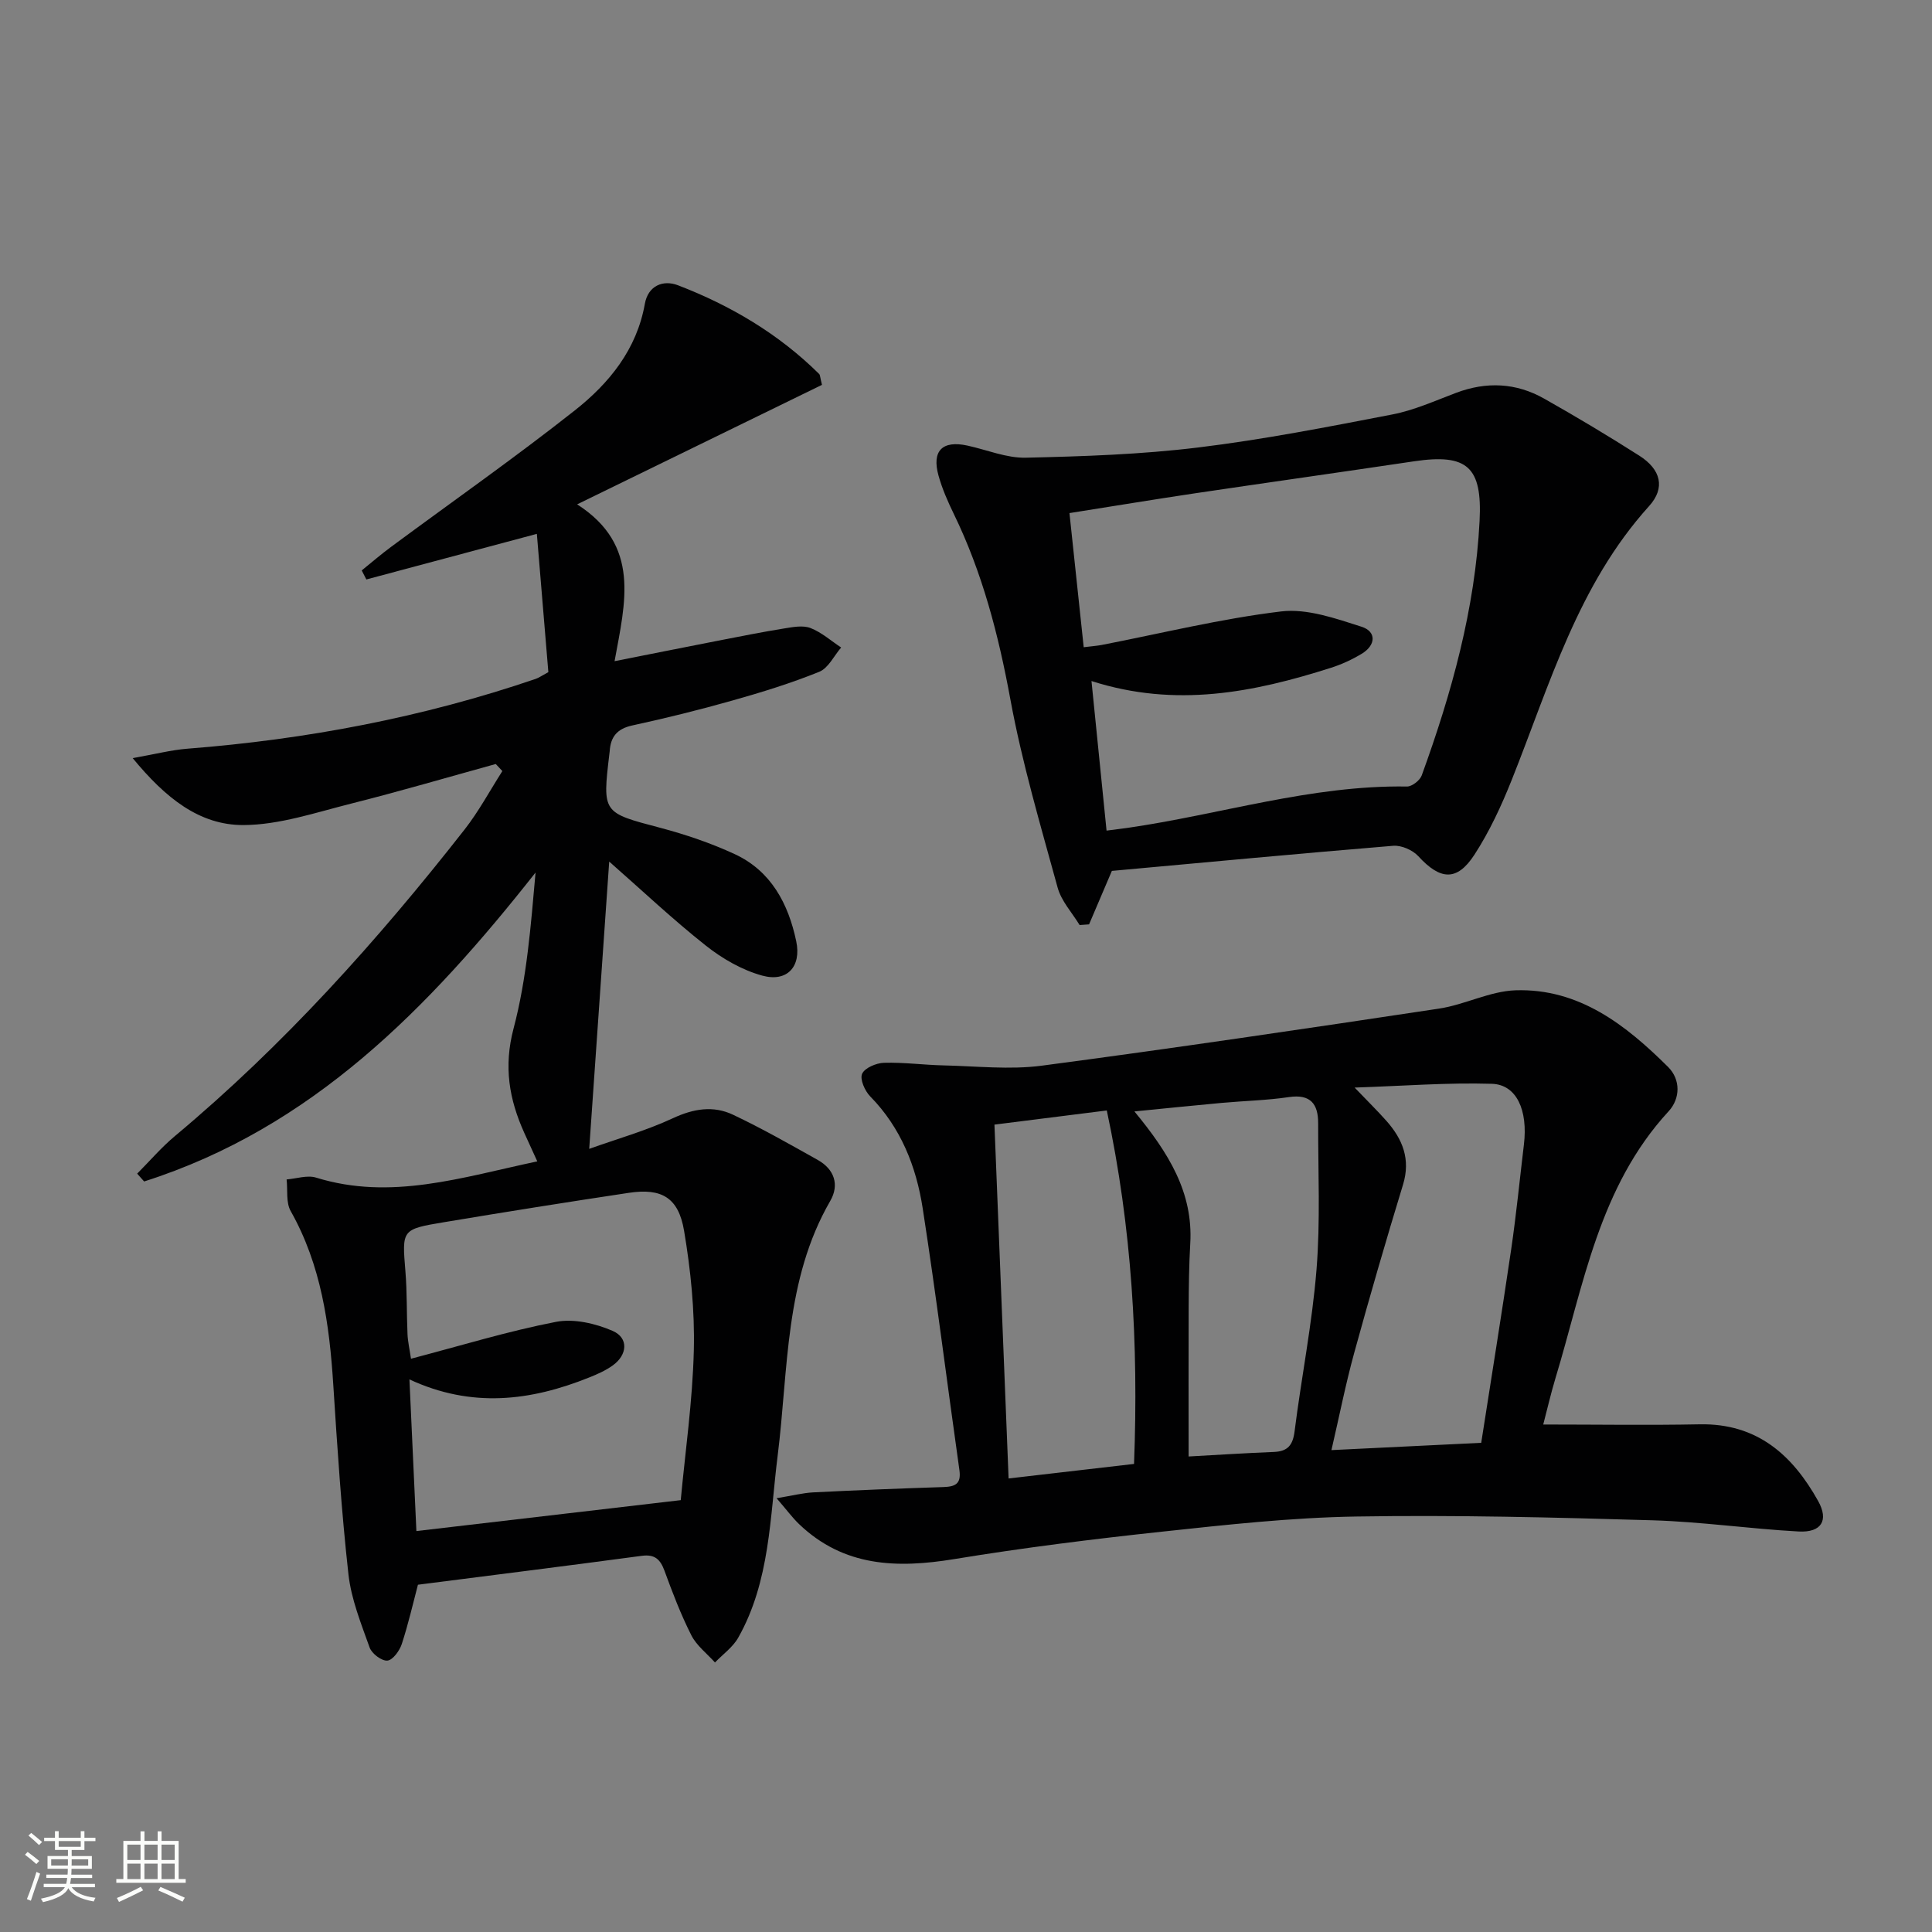
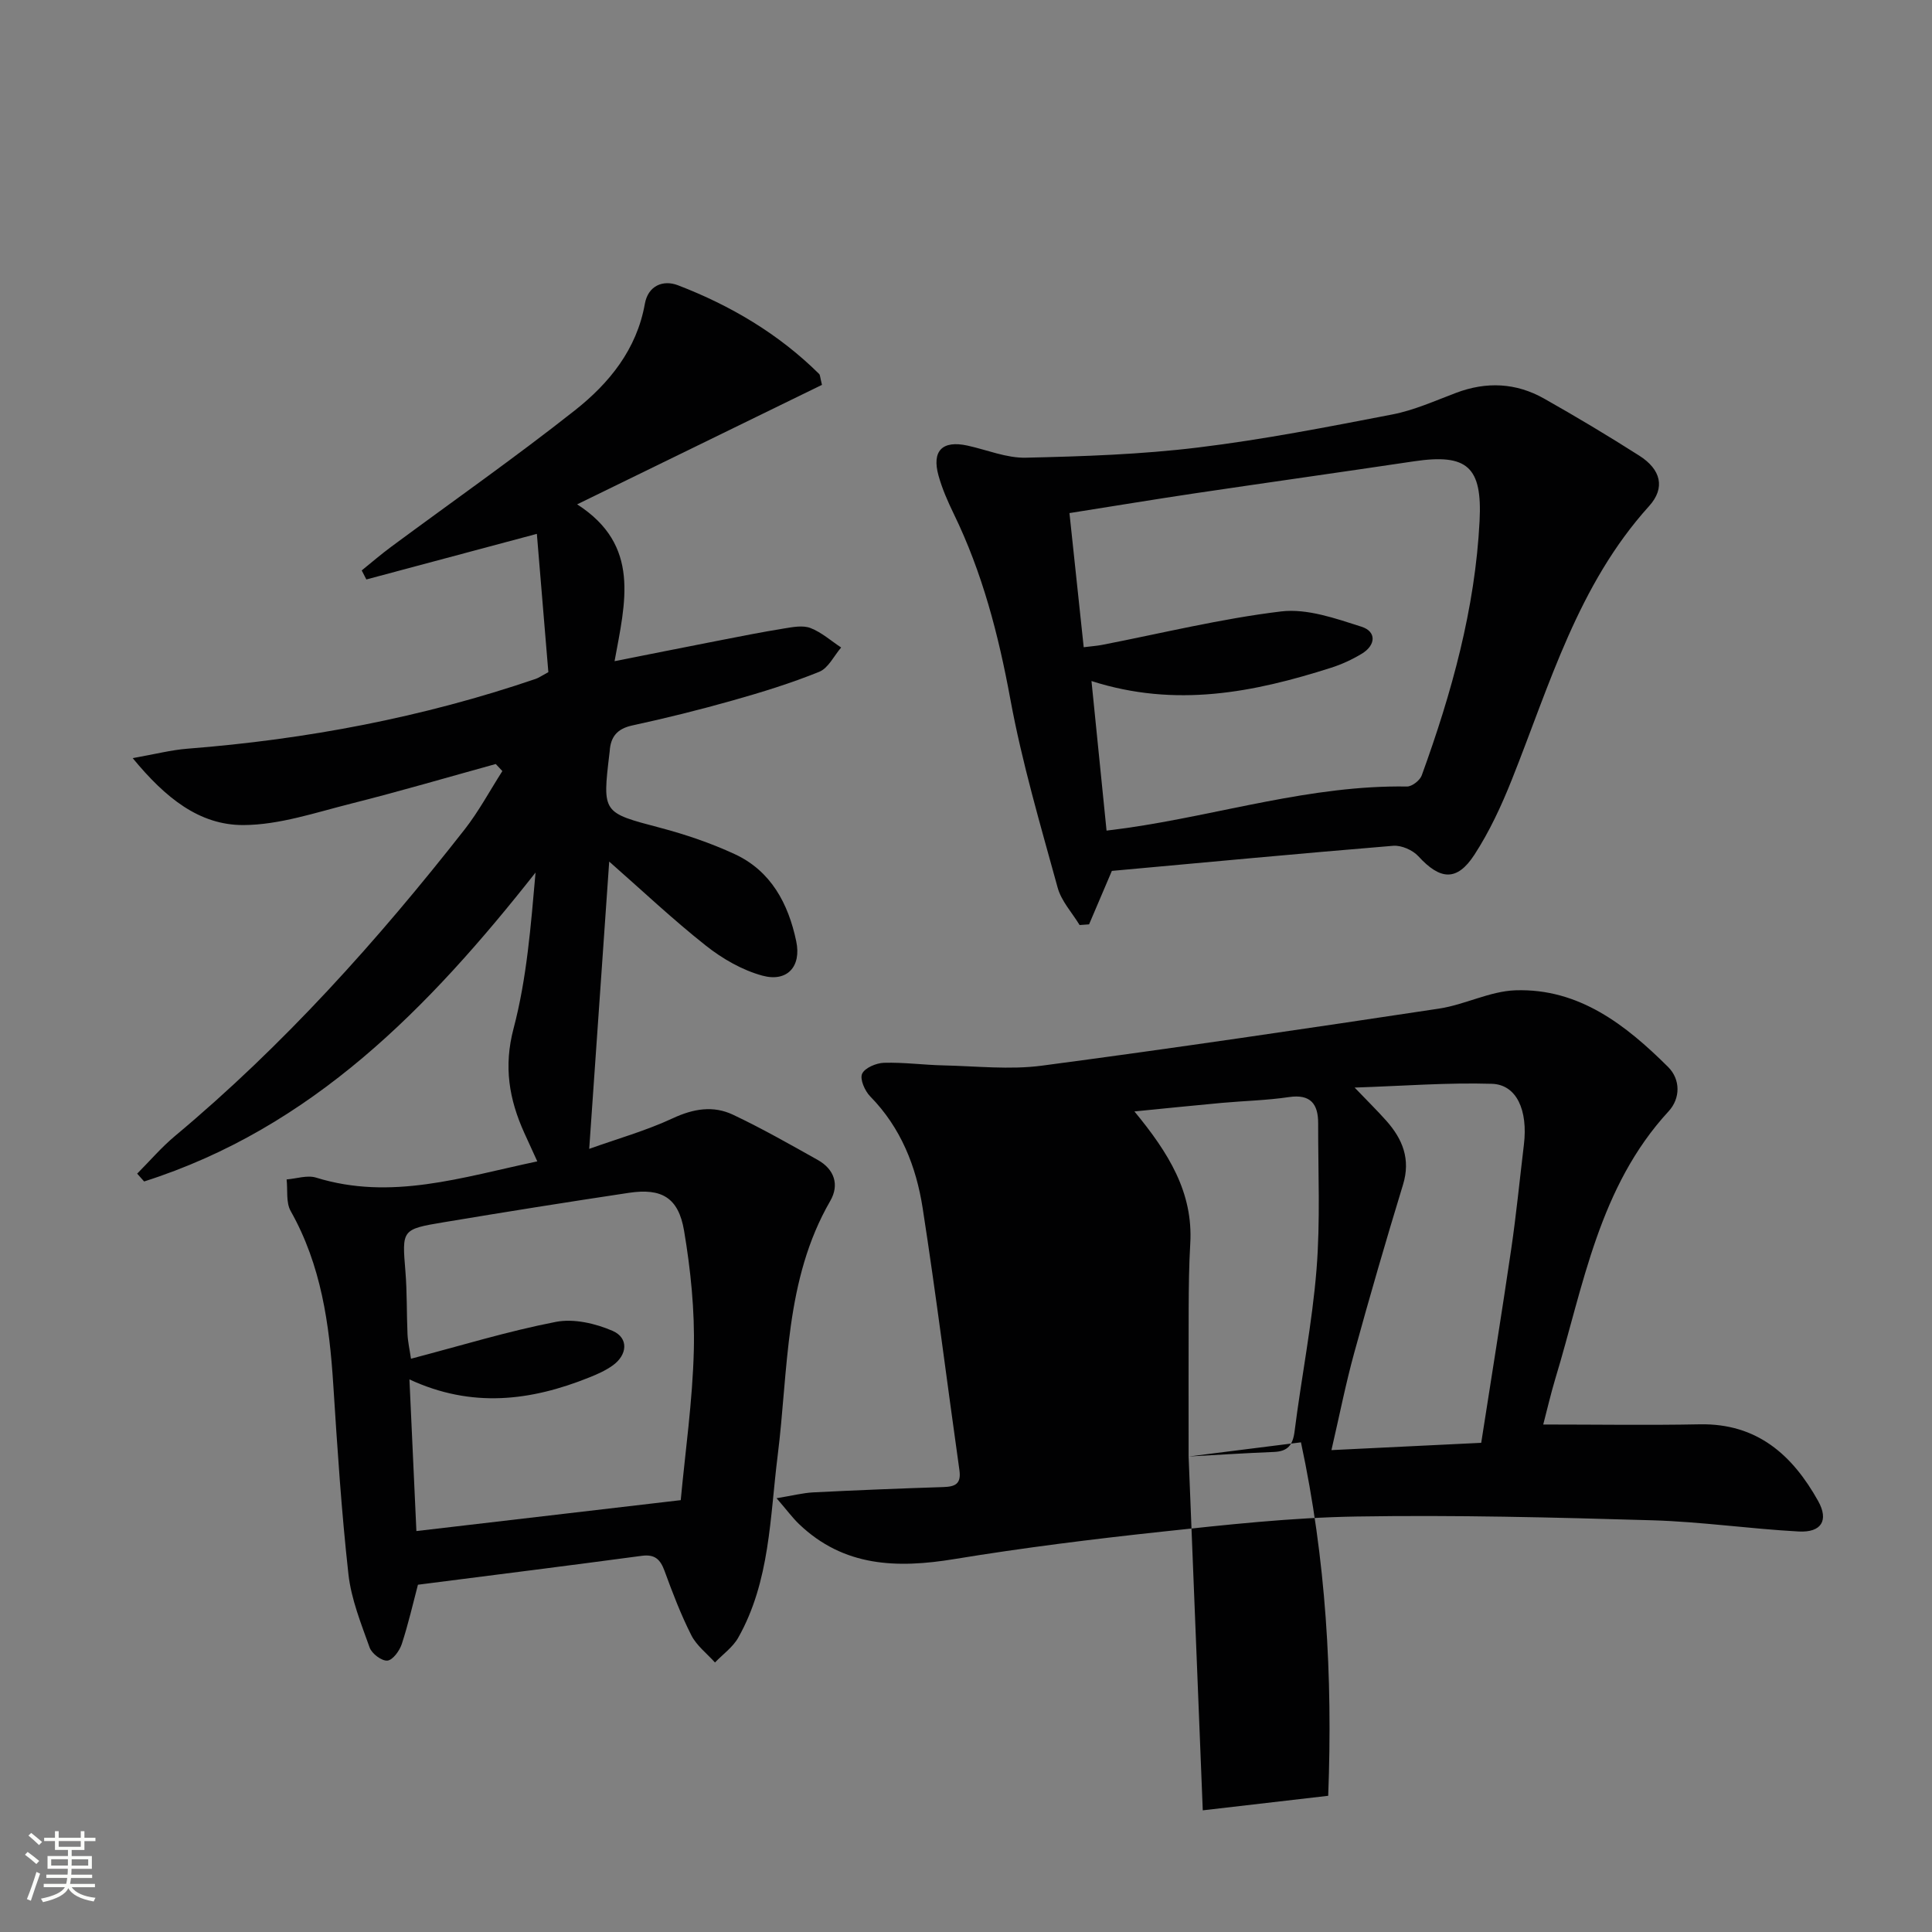
<svg xmlns="http://www.w3.org/2000/svg" enable-background="new 0 0 400 400" viewBox="0 0 400 400">
  <rect x="0" y="0" width="400" height="400" fill="#808080" stroke="none" />
  <path d="m5.17 384 .55-.58c.85.61 1.65 1.24 2.4 1.87l-.59.64c-.83-.73-1.62-1.38-2.36-1.93m1.22 9.53-.82-.34c.71-1.76 1.37-3.64 1.98-5.63.24.13.5.25.76.36-.6 1.67-1.24 3.54-1.92 5.61m-.5-13.5.57-.54c.56.44 1.31 1.06 2.26 1.87l-.64.64c-.68-.66-1.41-1.32-2.19-1.97m3.25.46h2.24v-1.36h.77v1.36h4.57v-1.36h.76v1.36h2.28v.69h-2.28v1.84h-2.64v1.26h4.18v2.64h-4.21c0 .45-.02.86-.05 1.21h4.32v.69h-4.38c-.04.34-.1.75-.19 1.22h5.15v.69h-4.82c.87 1.19 2.51 1.92 4.93 2.19-.17.31-.3.57-.37.76-2.77-.49-4.52-1.41-5.26-2.76-.56 1.26-2.3 2.23-5.24 2.9-.12-.24-.26-.48-.43-.72 2.73-.55 4.38-1.34 4.96-2.38h-4.38v-.69h4.65c.1-.38.17-.79.21-1.22h-4.32v-.69h4.4c.03-.34.05-.75.05-1.21h-4.2v-2.64h4.23v-1.26h-2.69v-1.84h-2.24zm1.46 4.46v1.29h3.45c.01-.4.02-.57.01-.53v-.32-.45h-3.46zm1.55-2.59h4.57v-1.19h-4.57zm6.11 2.59h-3.42v.77c-.01.19-.01.37-.02.53h3.44z" fill="#fbfcfa" />
-   <path d="m32.63 379.16h.82v1.98h3.54v7.89h1.46v.78h-14.37v-.78h1.46v-7.89h3.55v-1.98h.82v1.98h2.73v-1.98zm-3.49 11.48.5.73c-1.61.82-3.28 1.63-5 2.41-.13-.27-.28-.55-.44-.82 1.75-.72 3.4-1.49 4.94-2.32m-2.78-5.55h2.73v-3.18h-2.73zm0 3.95h2.73v-3.2h-2.73zm3.54-3.95h2.73v-3.18h-2.73zm0 3.95h2.73v-3.2h-2.73zm7.89 4.68c-1.84-.92-3.51-1.7-5.02-2.32l.45-.73c1.89.8 3.57 1.55 5.04 2.23zm-1.62-11.81h-2.73v3.18h2.73zm-2.73 7.13h2.73v-3.2h-2.73z" fill="#fbfcfa" />
  <g fill="#010102">
    <path d="m111.24 240.45c-1.07-2.33-1.89-4.11-2.69-5.89-3.14-6.96-4.31-13.72-2.22-21.63 2.74-10.36 3.57-21.22 4.55-32.28-22.08 28.01-46.27 52.88-81.04 63.96-.48-.54-.96-1.08-1.44-1.62 2.61-2.62 5.03-5.46 7.86-7.82 22.48-18.78 41.91-40.44 59.92-63.42 2.95-3.77 5.24-8.06 7.83-12.11-.46-.49-.91-.97-1.37-1.46-9.99 2.76-19.94 5.68-29.99 8.21-7.35 1.85-14.83 4.4-22.25 4.43-9.13.03-16.14-5.61-22.93-13.86 4.71-.83 8-1.69 11.33-1.95 24.62-1.92 48.7-6.47 72.1-14.45.62-.21 1.17-.61 2.63-1.4-.76-9.14-1.55-18.61-2.38-28.63-12.74 3.41-24.02 6.42-35.3 9.44-.32-.62-.64-1.25-.96-1.87 2.03-1.64 4.01-3.35 6.11-4.9 12.69-9.39 25.63-18.46 38.02-28.24 7.09-5.6 12.81-12.59 14.49-22.06.67-3.76 3.78-5.02 6.85-3.84 10.91 4.19 20.86 10.07 29.24 18.37.2.2.18.63.58 2.25-16.48 8.05-33.24 16.23-50.69 24.74 13.21 8.48 9.97 20.25 7.75 32.47 7.31-1.45 14.36-2.86 21.43-4.24 4.56-.89 9.12-1.8 13.71-2.54 1.79-.29 3.86-.69 5.43-.08 2.29.89 4.24 2.64 6.34 4.03-1.49 1.73-2.65 4.27-4.54 5.03-5.83 2.36-11.88 4.23-17.95 5.94-6.86 1.94-13.79 3.66-20.76 5.17-3.14.68-4.49 2.36-4.67 5.35-.01.17-.04.33-.06.5-1.47 12.33-1.42 12.18 10.5 15.33 5.26 1.39 10.5 3.17 15.43 5.45 7.55 3.49 11.12 10.29 12.75 18.04 1.11 5.26-1.89 8.53-7.03 7.12-4.16-1.14-8.25-3.49-11.67-6.2-6.89-5.45-13.3-11.51-20.02-17.41-1.36 19.47-2.71 38.87-4.14 59.48 5.8-2.08 11.78-3.76 17.34-6.35 4.26-1.98 8.35-2.65 12.43-.72 5.98 2.83 11.76 6.12 17.54 9.36 3.45 1.93 4.52 5.15 2.6 8.48-9.48 16.4-8.65 34.86-10.89 52.72-1.61 12.81-1.57 26.01-8.16 37.7-1.12 1.99-3.19 3.45-4.82 5.15-1.67-1.86-3.81-3.49-4.9-5.64-2.17-4.29-3.9-8.82-5.55-13.34-.88-2.39-2.02-3.47-4.73-3.1-15.3 2.05-30.61 3.97-46.32 5.98-1 3.78-1.98 8.1-3.35 12.29-.46 1.39-1.87 3.33-2.98 3.42-1.18.1-3.22-1.44-3.67-2.7-1.77-4.96-3.81-10.01-4.39-15.17-1.45-13.04-2.3-26.16-3.14-39.26-.8-12.53-2.5-24.75-8.82-35.95-1-1.77-.59-4.34-.84-6.54 2.04-.16 4.27-.94 6.09-.38 15.52 4.81 30.21-.06 45.81-3.36zm-26.47 45.14c.5 10.98.98 21.38 1.44 31.4 18.33-2.14 36.23-4.23 54.73-6.4.92-9.94 2.45-20.49 2.71-31.06.2-8.23-.65-16.59-2.02-24.72-1.16-6.88-4.66-8.86-11.41-7.85-12.79 1.92-25.57 3.96-38.33 6.09-8.77 1.46-8.66 1.55-7.95 10.2.35 4.31.24 8.65.43 12.97.07 1.57.43 3.12.72 5.09 10.41-2.73 20.1-5.71 30-7.63 3.7-.72 8.2.32 11.76 1.87 3.35 1.46 3.06 4.99-.02 7.17-1.47 1.05-3.18 1.81-4.87 2.48-12.1 4.86-24.3 6.38-37.19.39z" />
-     <path d="m319.51 294.93c11.16 0 21.78.17 32.4-.04 11.87-.23 19.2 6.34 24.53 15.9 2.22 3.99.67 6.54-4.04 6.29-10.11-.55-20.18-2.02-30.3-2.32-20.43-.6-40.89-1.12-61.32-.78-13.43.22-26.87 1.7-40.24 3.14-14.36 1.54-28.71 3.33-42.95 5.67-11.88 1.95-22.89 1.62-32.15-7.24-1.38-1.32-2.52-2.89-4.66-5.36 3.31-.54 5.44-1.1 7.6-1.21 8.97-.45 17.95-.81 26.92-1.1 2.42-.08 3.74-.61 3.34-3.48-2.56-18.08-4.81-36.21-7.61-54.26-1.34-8.62-4.5-16.66-10.86-23.14-1.11-1.13-2.18-3.56-1.68-4.68.54-1.22 2.92-2.23 4.52-2.28 4.11-.12 8.24.45 12.37.54 6.77.15 13.65.93 20.29.06 27.46-3.63 54.87-7.69 82.27-11.82 5.36-.81 10.54-3.62 15.85-3.79 13.13-.42 22.81 7.17 31.56 15.86 2.62 2.6 2.57 6.53.12 9.19-14.47 15.69-17.61 36.09-23.46 55.37-.95 3.15-1.68 6.38-2.5 9.48zm-12.84 3.79c2.11-13.54 4.25-26.77 6.2-40.03 1.06-7.22 1.77-14.49 2.64-21.73.85-7.09-1.5-12.41-6.63-12.57-9.19-.28-18.41.45-28.42.78 2.73 2.85 4.72 4.8 6.56 6.87 3.38 3.8 5.07 7.96 3.46 13.23-3.53 11.56-6.9 23.16-10.1 34.81-1.77 6.43-3.06 12.99-4.72 20.15 10.8-.52 20.7-1.01 31.01-1.51zm-60.58 2.83c5.74-.32 11.7-.7 17.67-.94 2.87-.12 3.91-1.42 4.27-4.27 1.41-11.18 3.64-22.28 4.54-33.49.81-10.04.32-20.19.34-30.29.01-3.95-1.54-6.09-6.05-5.42-4.59.68-9.26.78-13.89 1.2-5.77.53-11.53 1.12-18.1 1.77 7.06 8.56 12.18 16.77 11.56 27.35-.26 4.48-.31 8.98-.33 13.46-.04 10.07-.01 20.16-.01 30.63zm-40.2-68.71c.98 24.55 1.94 48.68 2.93 73.26 8.99-1.04 17.48-2.03 25.97-3.01.95-24.9-.46-48.98-5.64-73.18-7.78.98-15.29 1.93-23.26 2.93z" />
+     <path d="m319.51 294.93c11.16 0 21.78.17 32.4-.04 11.87-.23 19.2 6.34 24.53 15.9 2.22 3.99.67 6.54-4.04 6.29-10.11-.55-20.18-2.02-30.3-2.32-20.43-.6-40.89-1.12-61.32-.78-13.43.22-26.87 1.7-40.24 3.14-14.36 1.54-28.71 3.33-42.95 5.67-11.88 1.95-22.89 1.62-32.15-7.24-1.38-1.32-2.52-2.89-4.66-5.36 3.31-.54 5.44-1.1 7.6-1.21 8.97-.45 17.95-.81 26.92-1.1 2.42-.08 3.74-.61 3.34-3.48-2.56-18.08-4.81-36.21-7.61-54.26-1.34-8.62-4.5-16.66-10.86-23.14-1.11-1.13-2.18-3.56-1.68-4.68.54-1.22 2.92-2.23 4.52-2.28 4.11-.12 8.24.45 12.37.54 6.77.15 13.65.93 20.29.06 27.46-3.63 54.87-7.69 82.27-11.82 5.36-.81 10.54-3.62 15.85-3.79 13.13-.42 22.81 7.17 31.56 15.86 2.62 2.6 2.57 6.53.12 9.19-14.47 15.69-17.61 36.09-23.46 55.37-.95 3.15-1.68 6.38-2.5 9.48zm-12.84 3.79c2.11-13.54 4.25-26.77 6.2-40.03 1.06-7.22 1.77-14.49 2.64-21.73.85-7.09-1.5-12.41-6.63-12.57-9.19-.28-18.41.45-28.42.78 2.73 2.85 4.72 4.8 6.56 6.87 3.38 3.8 5.07 7.96 3.46 13.23-3.53 11.56-6.9 23.16-10.1 34.81-1.77 6.43-3.06 12.99-4.72 20.15 10.8-.52 20.7-1.01 31.01-1.51zm-60.58 2.83c5.74-.32 11.7-.7 17.67-.94 2.87-.12 3.91-1.42 4.27-4.27 1.41-11.18 3.64-22.28 4.54-33.49.81-10.04.32-20.19.34-30.29.01-3.95-1.54-6.09-6.05-5.42-4.59.68-9.26.78-13.89 1.2-5.77.53-11.53 1.12-18.1 1.77 7.06 8.56 12.18 16.77 11.56 27.35-.26 4.48-.31 8.98-.33 13.46-.04 10.07-.01 20.16-.01 30.63zc.98 24.55 1.94 48.68 2.93 73.26 8.99-1.04 17.48-2.03 25.97-3.01.95-24.9-.46-48.98-5.64-73.18-7.78.98-15.29 1.93-23.26 2.93z" />
    <path d="m230.2 180.31c-1.74 4.07-3.23 7.57-4.72 11.07-.65.05-1.3.09-1.96.14-1.56-2.57-3.79-4.96-4.55-7.76-3.55-12.93-7.37-25.84-9.79-39-2.45-13.34-5.8-26.23-11.74-38.43-1.23-2.53-2.38-5.16-3.13-7.86-1.43-5.14.79-7.34 5.97-6.22 4.05.88 8.11 2.61 12.13 2.51 11.89-.27 23.84-.67 35.63-2.11 13.49-1.64 26.87-4.26 40.22-6.84 4.52-.87 8.84-2.83 13.19-4.47 6.3-2.38 12.43-2.1 18.25 1.19 6.66 3.76 13.23 7.69 19.68 11.8 4.51 2.86 5.46 6.68 2.04 10.46-14.74 16.3-20.56 36.95-28.42 56.65-2.14 5.37-4.61 10.71-7.75 15.54-3.62 5.56-7.09 5.22-11.6.29-1.17-1.28-3.5-2.29-5.19-2.16-19.52 1.61-39.03 3.45-58.26 5.2zm-4.22-39.31c1.09 10.82 2.1 20.81 3.12 30.97 1.86-.24 3.01-.38 4.15-.54 19.36-2.77 38.21-8.91 58.04-8.59 1.04.02 2.68-1.26 3.06-2.29 6.2-17.05 11.06-34.55 11.98-52.67.58-11.24-2.54-14.01-13.58-12.37-15.1 2.25-30.22 4.38-45.32 6.62-8.45 1.26-16.88 2.66-26.01 4.1 1.02 9.59 1.97 18.56 2.95 27.77 1.8-.22 2.78-.29 3.73-.47 12.37-2.4 24.67-5.44 37.15-6.94 5.37-.64 11.27 1.45 16.65 3.17 3.12 1 2.97 3.83.02 5.6-1.98 1.19-4.13 2.19-6.33 2.89-16 5.1-32.16 8.35-49.61 2.75z" />
  </g>
</svg>